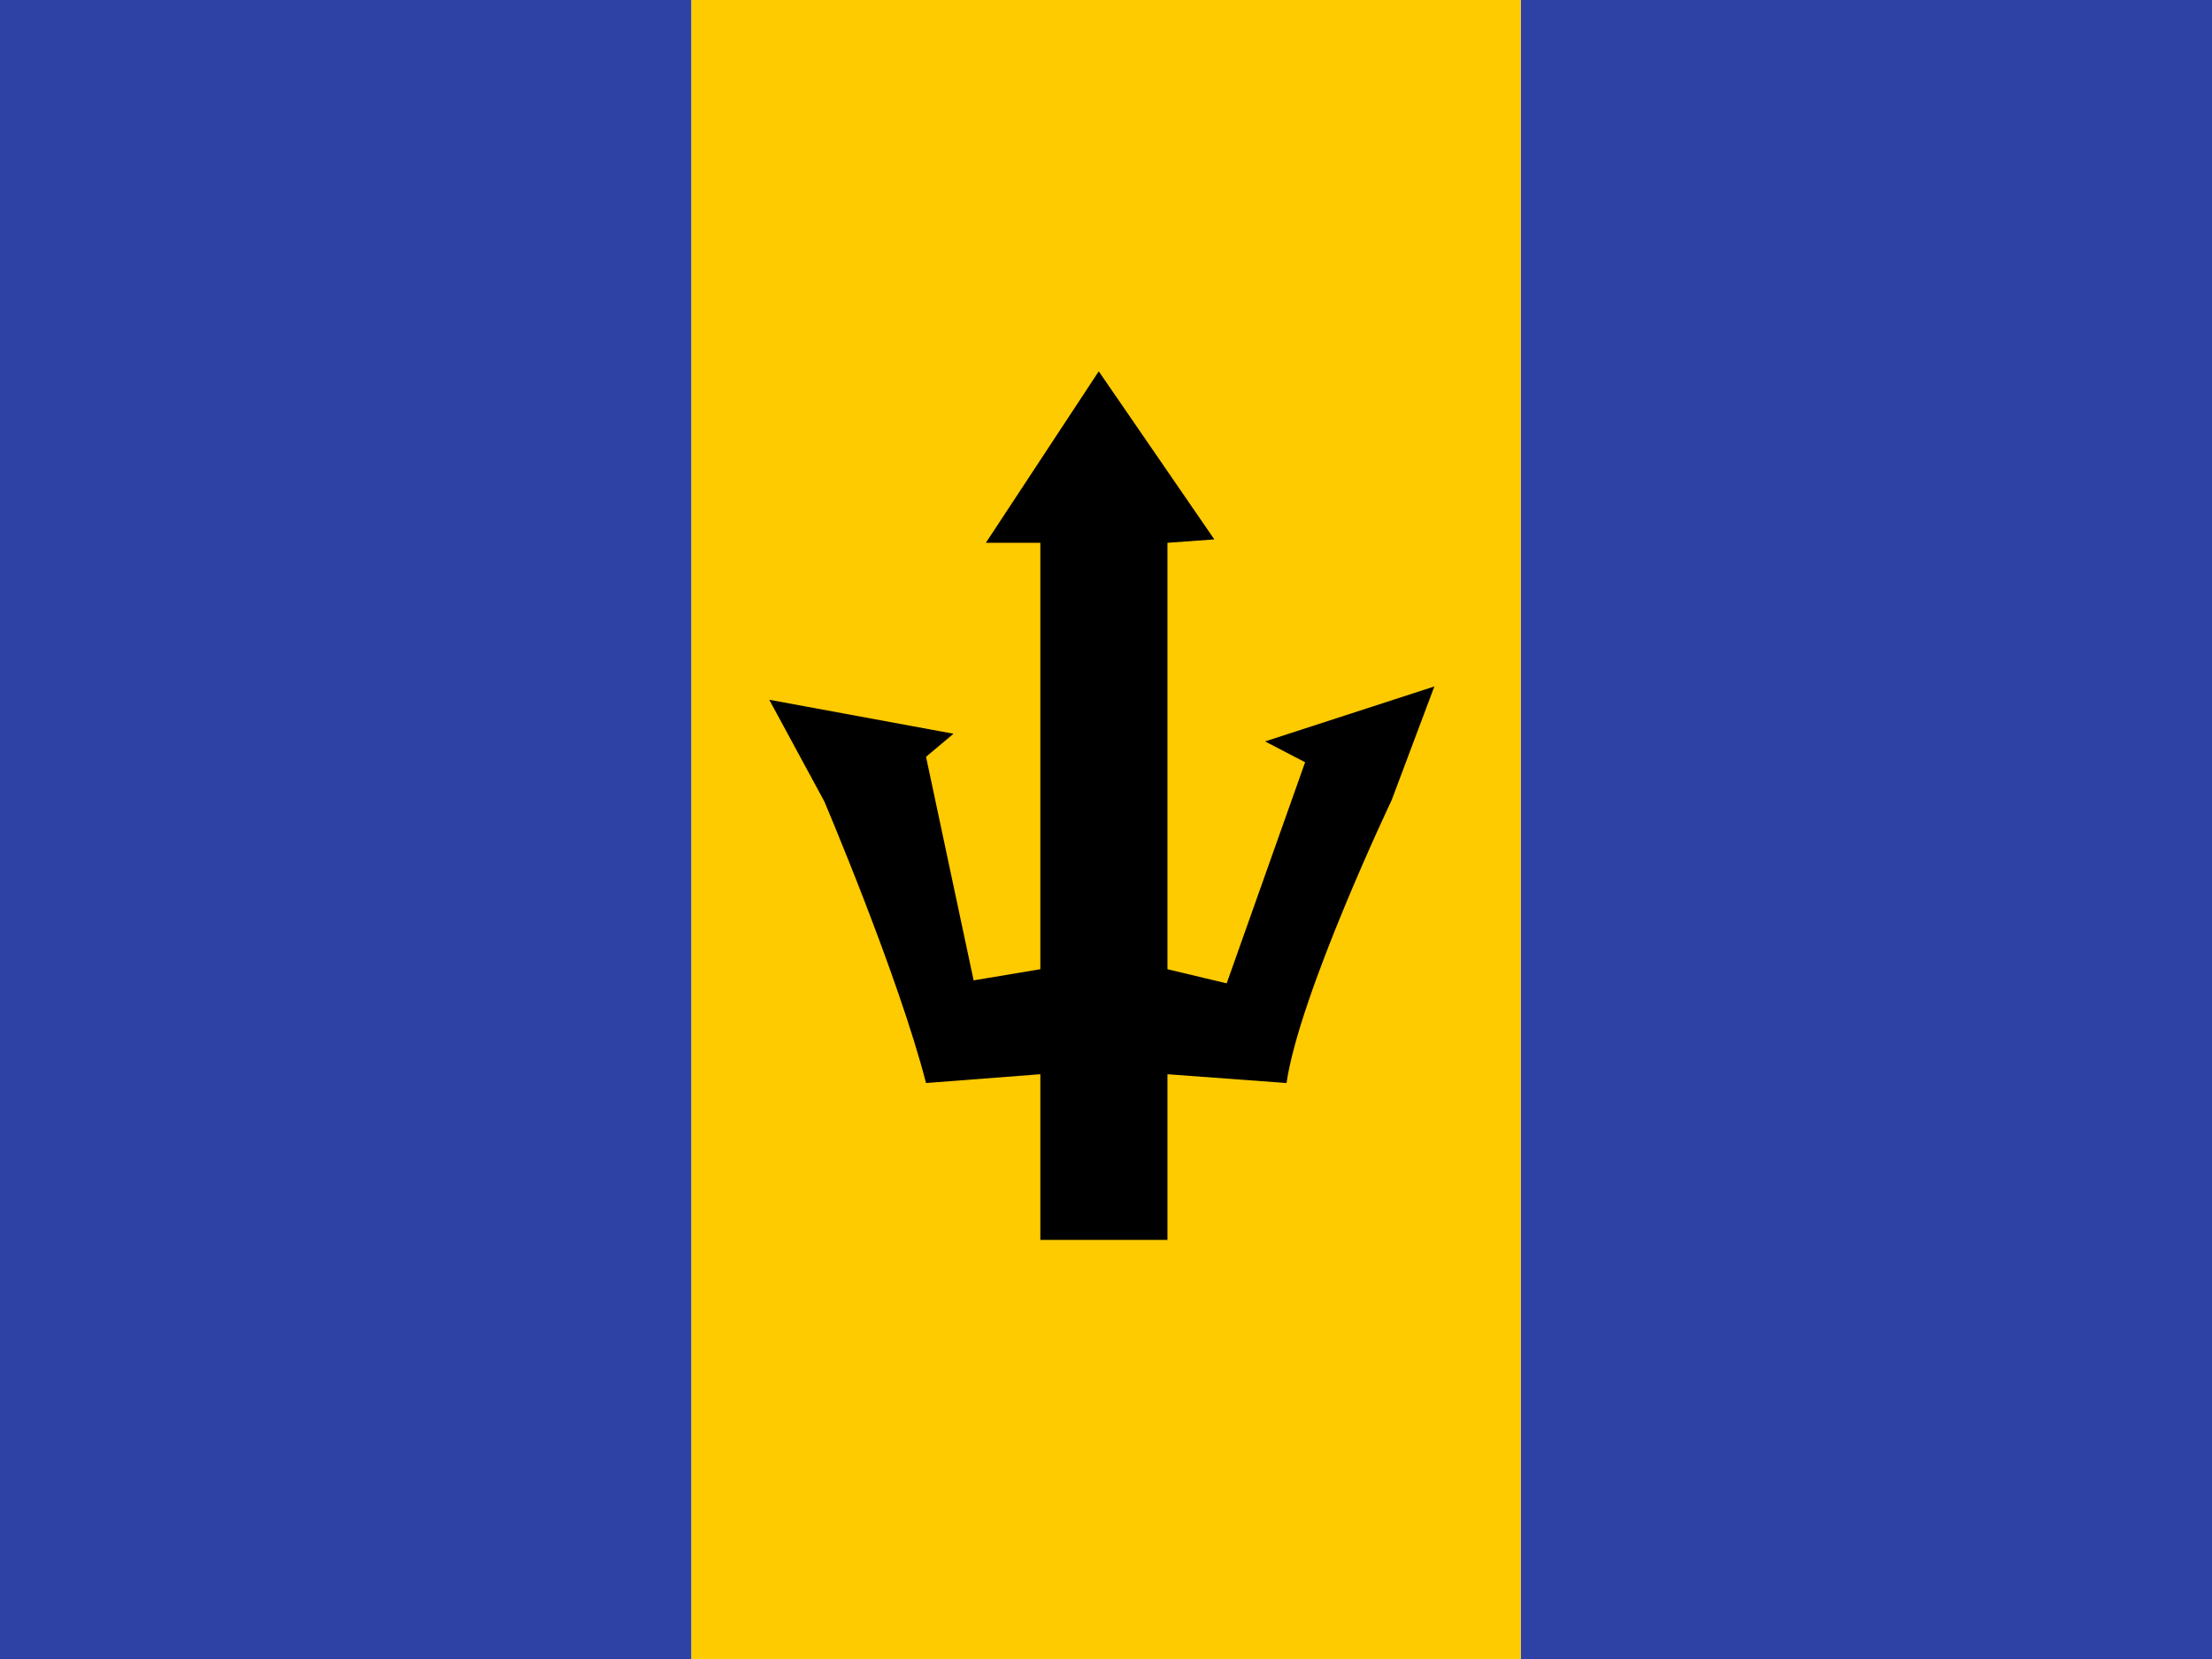
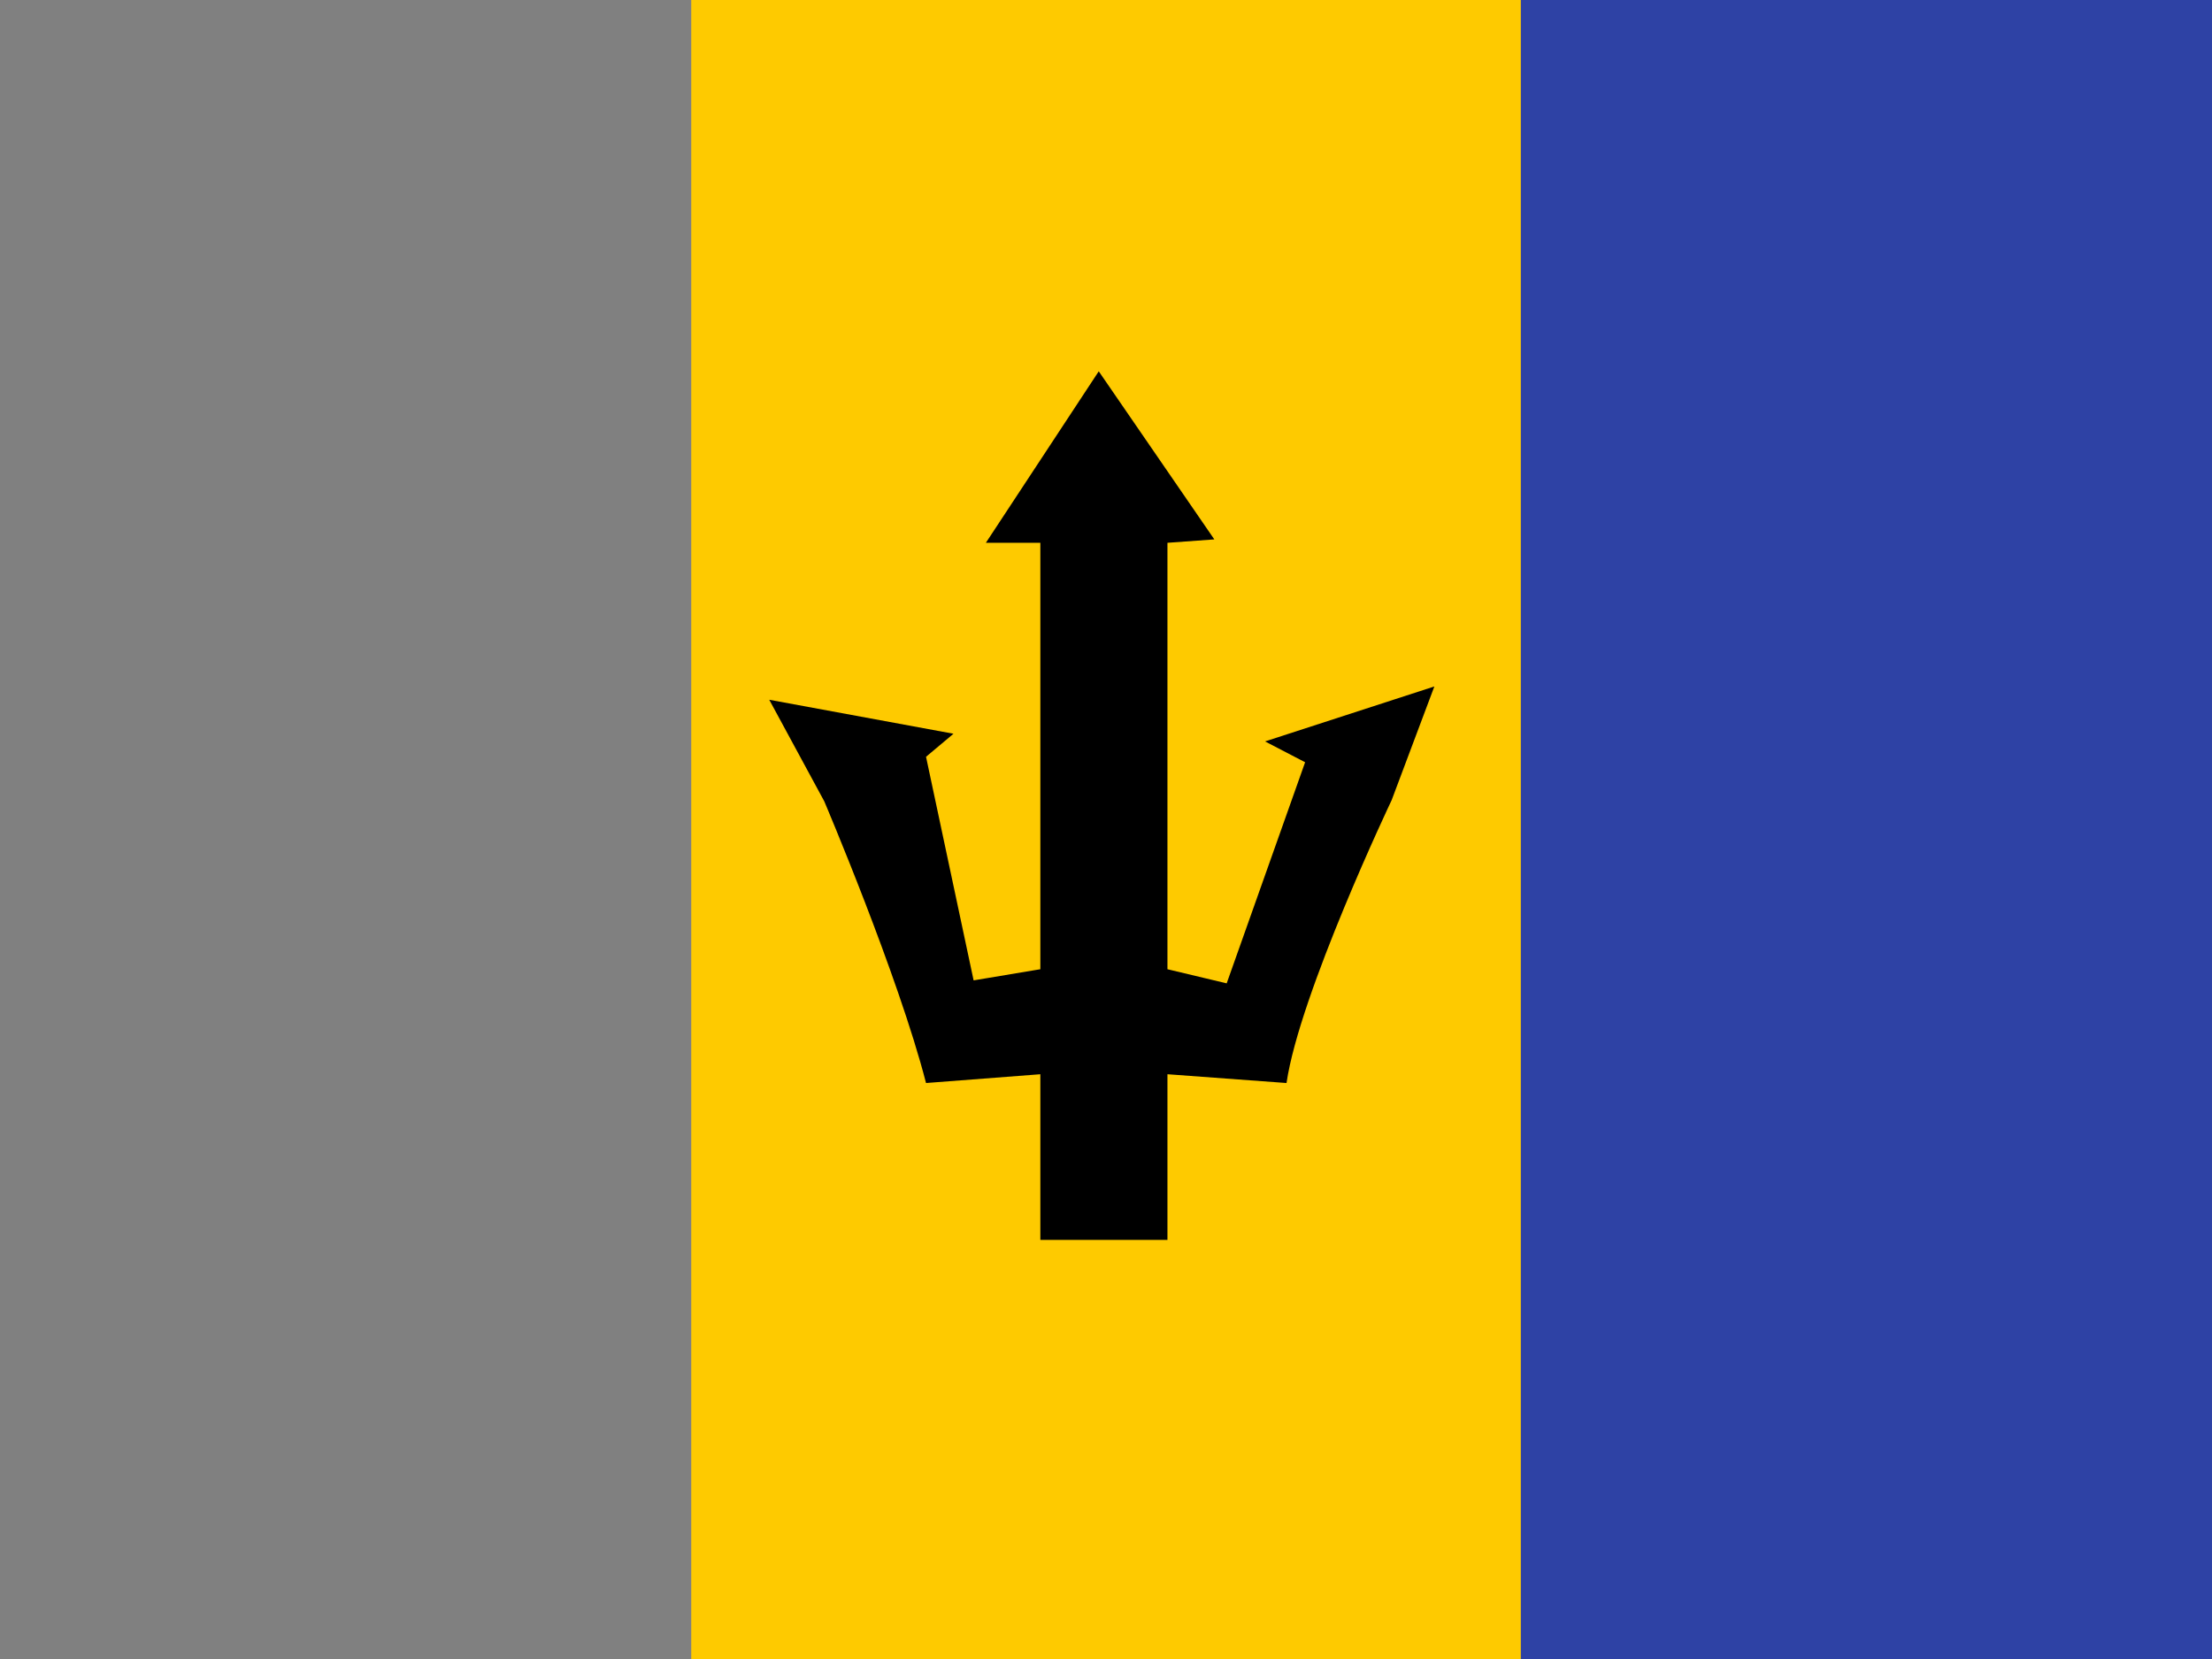
<svg xmlns="http://www.w3.org/2000/svg" width="72" height="54" viewBox="0 0 72 54" fill="none">
  <rect x="0" y="0" width="72" height="54" fill="#808080" stroke="none" />
  <g clip-path="url(#clip0_388_10586)">
-     <rect width="72" height="54" fill="white" />
    <path fill-rule="evenodd" clip-rule="evenodd" d="M49.5 0H72V54H49.5V0Z" fill="#2E42A5" />
    <path fill-rule="evenodd" clip-rule="evenodd" d="M22.5 0H49.5V54H22.5V0Z" fill="#FECA00" />
-     <path fill-rule="evenodd" clip-rule="evenodd" d="M0 0H22.5V54H0V0Z" fill="#2E42A5" />
    <path fill-rule="evenodd" clip-rule="evenodd" d="M41.876 35.252C42.299 32.351 45.298 26.044 45.298 26.044L46.688 22.344L41.177 24.133L42.481 24.811L39.928 32.008L38 31.548V17.668L39.526 17.557L35.764 12.086L32.09 17.668H33.863V31.548L31.691 31.911L30.142 24.633L31.036 23.883L25.039 22.777L26.829 26.081C26.829 26.081 29.239 31.744 30.142 35.252L33.863 34.966V40.359H38V34.966L41.876 35.252Z" fill="black" />
  </g>
  <defs>
    <clipPath id="clip0_388_10586">
      <rect width="72" height="54" fill="white" />
    </clipPath>
  </defs>
</svg>